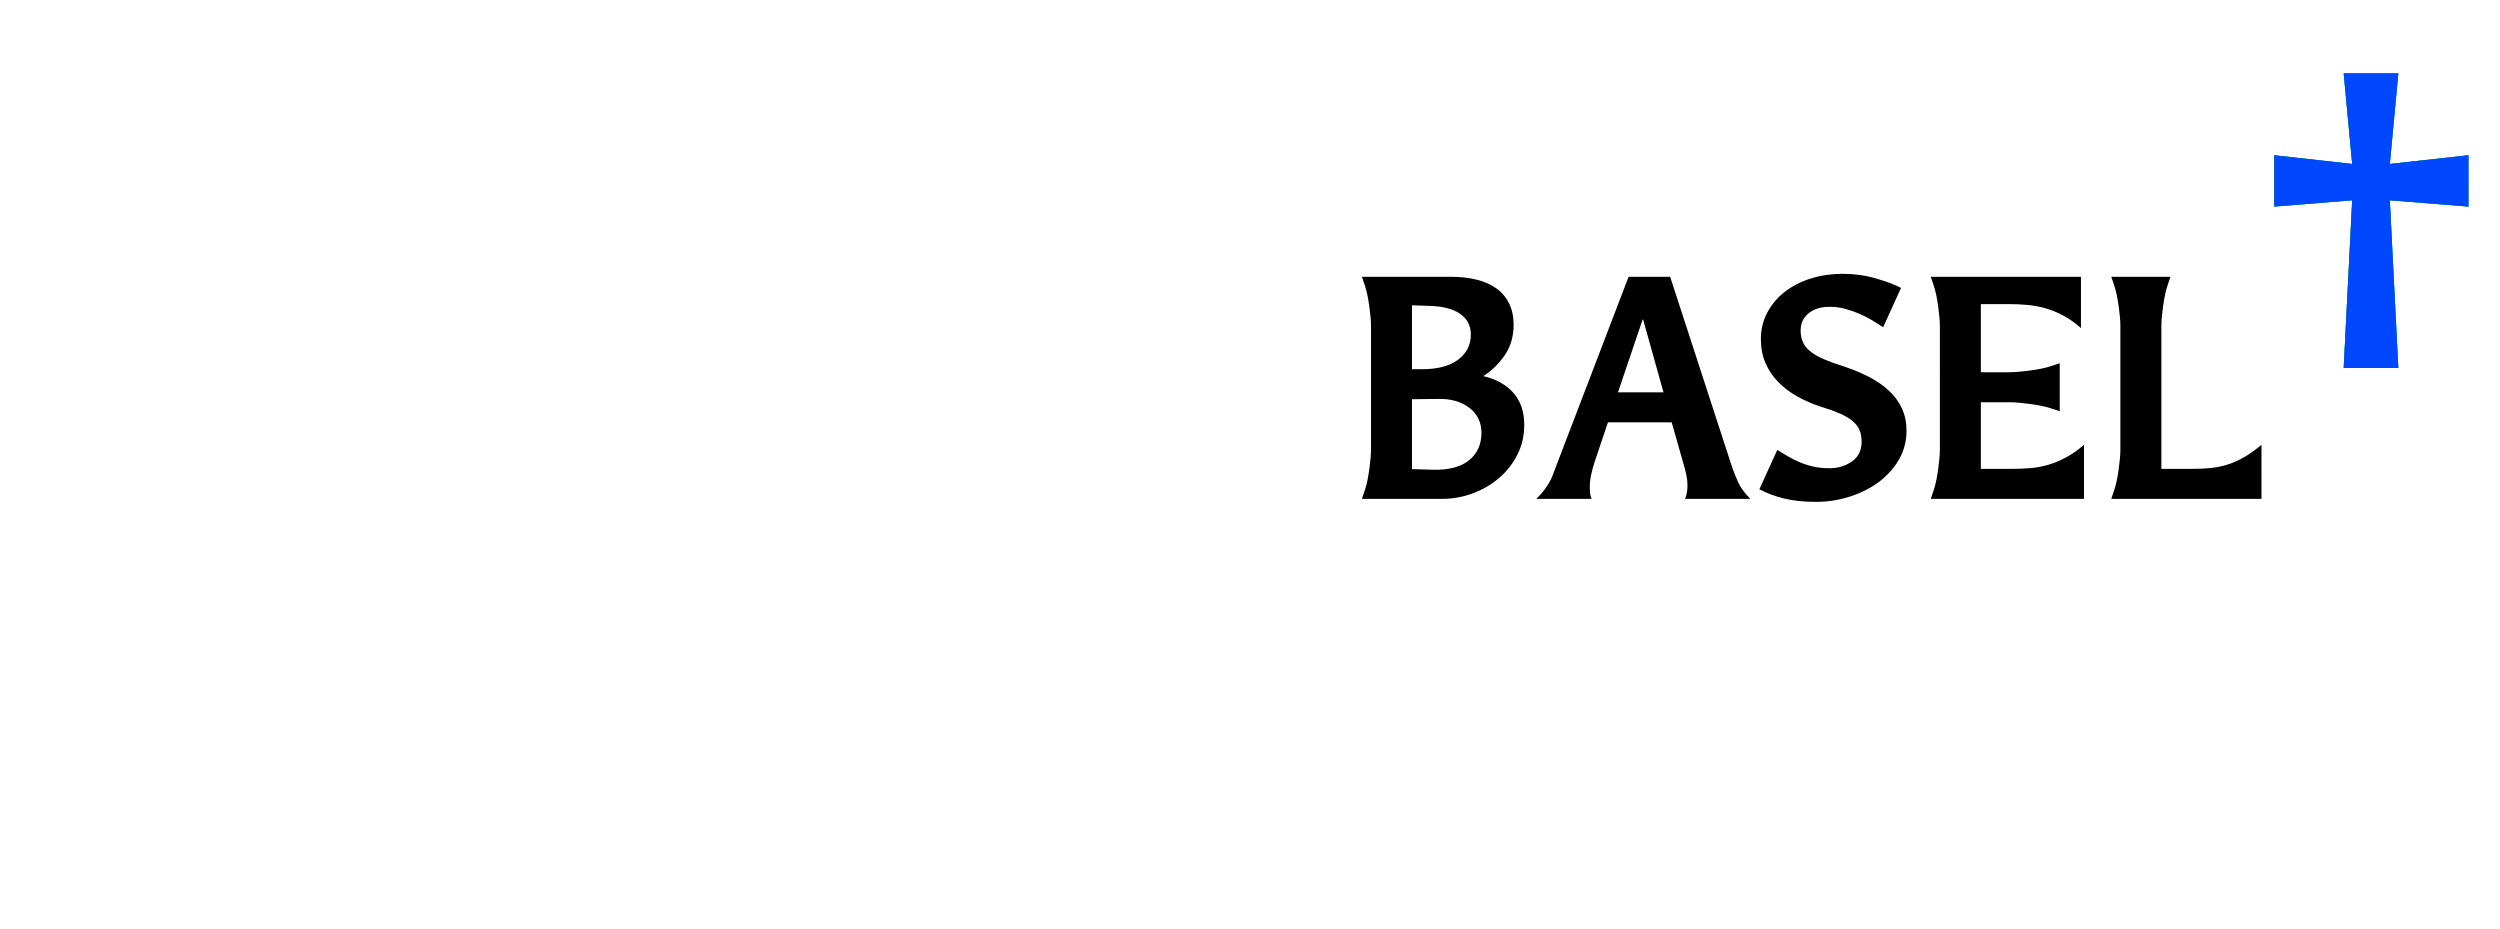
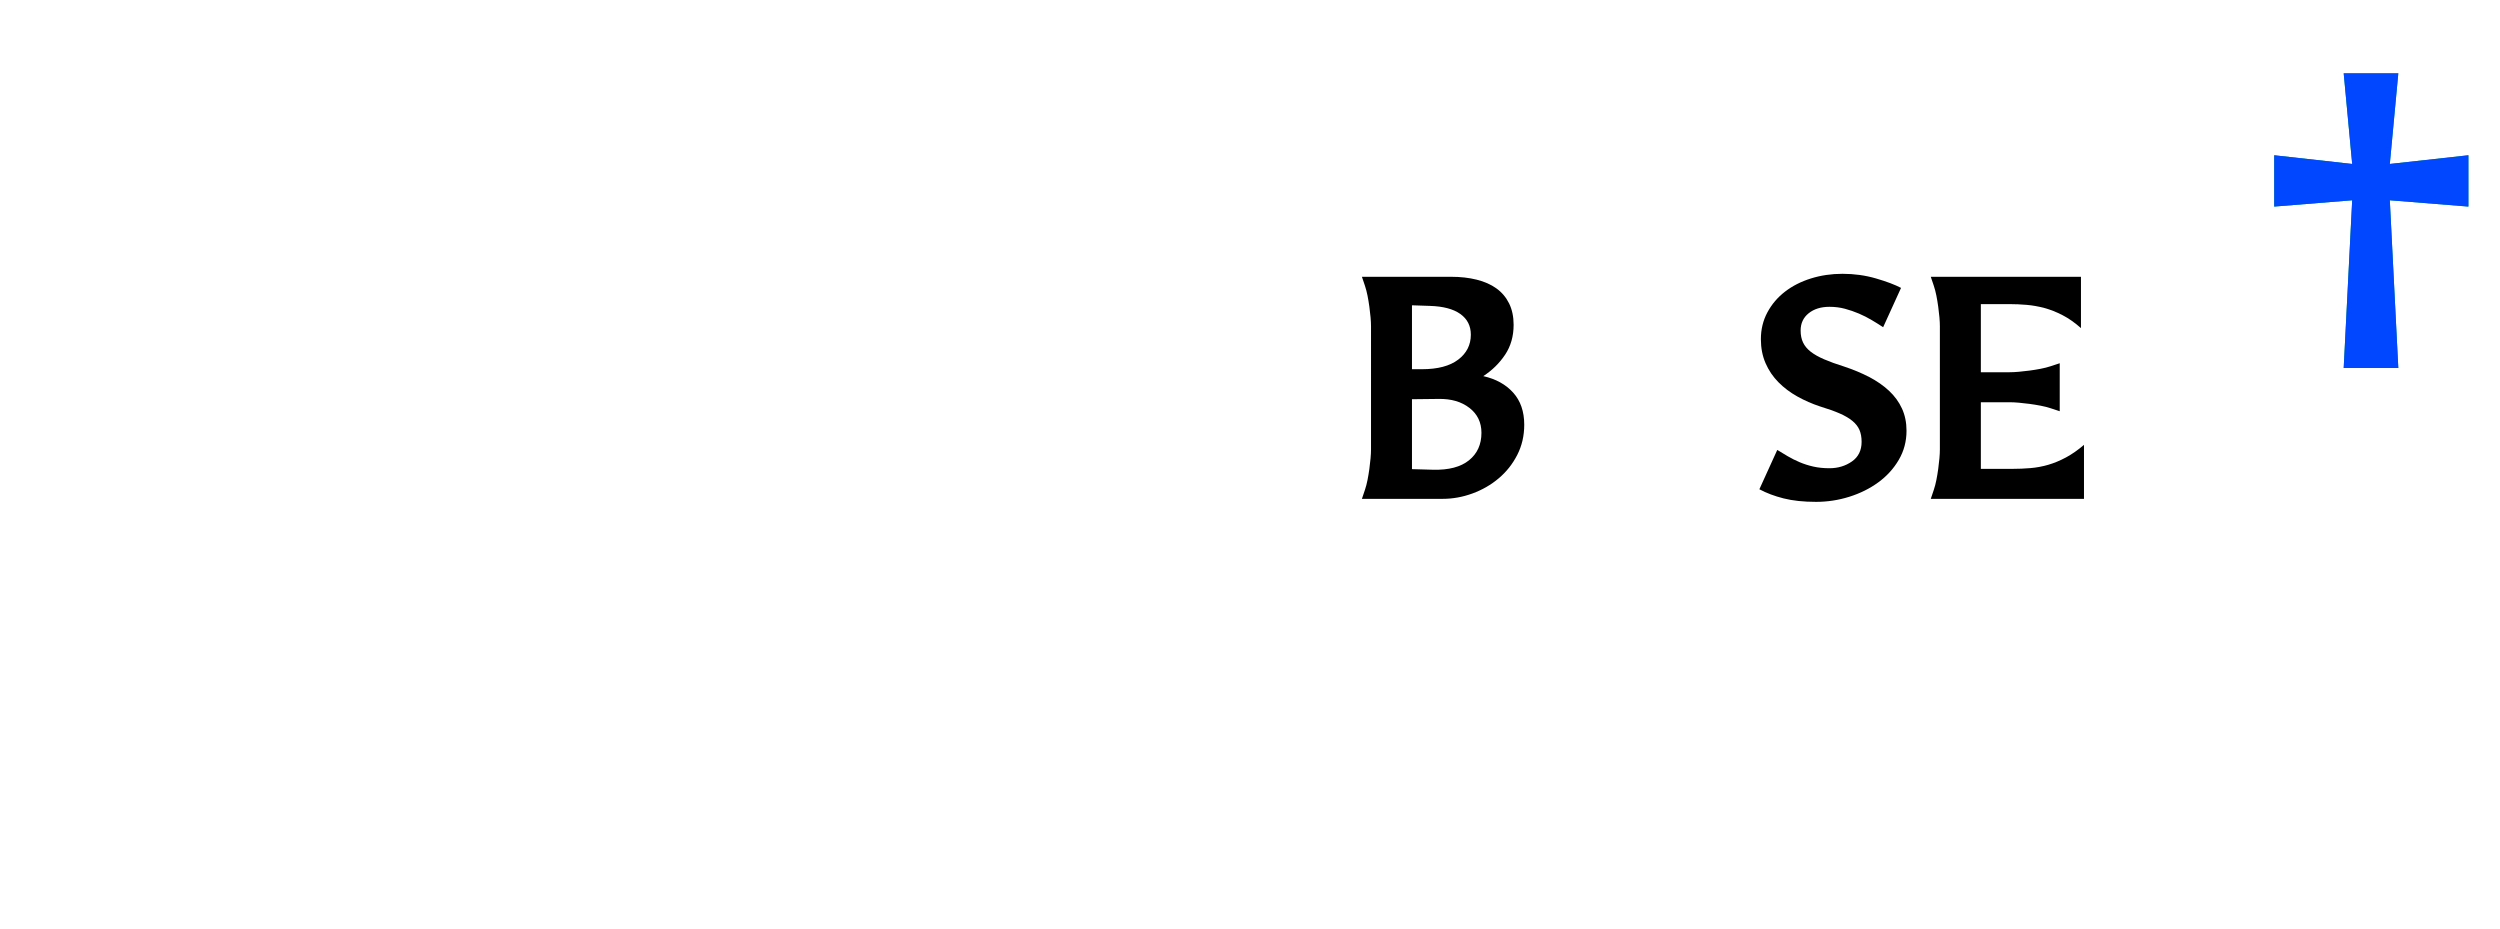
<svg xmlns="http://www.w3.org/2000/svg" version="1.1" id="Layer_2" x="0px" y="0px" viewBox="0 0 350 130" enable-background="new 0 0 350 130" xml:space="preserve">
  <g>
    <path d="M190.668,69.838l0.425-1.261c0.142-0.42,0.262-0.882,0.361-1.386c0.099-0.504,0.184-1.015,0.255-1.533   c0.07-0.518,0.127-1.015,0.17-1.492c0.042-0.476,0.063-0.896,0.063-1.26V45.682c0-0.364-0.021-0.784-0.063-1.26   c-0.043-0.476-0.1-0.973-0.17-1.491c-0.071-0.518-0.156-1.029-0.255-1.534c-0.1-0.504-0.22-0.966-0.361-1.386l-0.425-1.26h12.53   c1.274,0,2.449,0.133,3.525,0.399c1.076,0.267,1.997,0.672,2.761,1.218c0.765,0.546,1.359,1.247,1.784,2.101   c0.425,0.855,0.638,1.856,0.638,3.004c0,1.596-0.397,2.99-1.189,4.18c-0.793,1.191-1.813,2.192-3.059,3.004   c1.756,0.393,3.15,1.163,4.184,2.311c1.034,1.149,1.551,2.646,1.551,4.495c0,1.541-0.326,2.948-0.977,4.222   c-0.652,1.274-1.516,2.367-2.592,3.276c-1.076,0.911-2.301,1.617-3.674,2.122c-1.374,0.504-2.769,0.756-4.184,0.756H190.668z    M199.078,51.689c2.209,0,3.9-0.448,5.076-1.344c1.175-0.896,1.763-2.059,1.763-3.487c0-1.232-0.488-2.198-1.466-2.898   c-0.977-0.7-2.399-1.078-4.269-1.134l-2.506-0.084v8.948H199.078z M200.607,65.763c2.209,0.057,3.894-0.384,5.055-1.323   c1.161-0.938,1.741-2.219,1.741-3.844c0-1.456-0.56-2.619-1.678-3.487c-1.119-0.868-2.556-1.288-4.312-1.26l-3.737,0.042v9.788   L200.607,65.763z" />
-     <path d="M242.488,65.385c0.226,0.645,0.502,1.338,0.828,2.079c0.325,0.743,0.898,1.534,1.72,2.374h-9.132   c0.227-0.531,0.34-1.148,0.34-1.849c0-0.531-0.058-1.057-0.17-1.575c-0.113-0.518-0.255-1.057-0.425-1.617l-1.614-5.671h-8.92   l-1.911,5.671c-0.17,0.532-0.318,1.092-0.446,1.681c-0.127,0.588-0.19,1.162-0.19,1.722c0,0.28,0.014,0.561,0.042,0.841   s0.099,0.546,0.213,0.798h-7.731c0.453-0.447,0.821-0.861,1.104-1.239s0.524-0.742,0.723-1.093c0.197-0.35,0.36-0.699,0.488-1.05   c0.127-0.35,0.262-0.707,0.403-1.071l10.194-26.634h5.819L242.488,65.385z M232.889,54.924l-2.846-10.167h-0.085l-3.44,10.167   H232.889z" />
    <path d="M248.817,62.99c0.452,0.28,0.94,0.574,1.465,0.882c0.523,0.309,1.083,0.588,1.678,0.84   c0.595,0.252,1.232,0.456,1.911,0.609c0.68,0.154,1.43,0.231,2.252,0.231c1.189,0,2.236-0.315,3.143-0.945   c0.906-0.63,1.359-1.547,1.359-2.751c0-0.644-0.1-1.197-0.297-1.659c-0.199-0.462-0.524-0.882-0.978-1.26   c-0.453-0.378-1.048-0.728-1.783-1.05c-0.737-0.322-1.657-0.651-2.762-0.987c-1.104-0.364-2.159-0.826-3.164-1.386   c-1.006-0.56-1.891-1.225-2.654-1.996c-0.765-0.77-1.367-1.66-1.806-2.667c-0.439-1.008-0.658-2.128-0.658-3.361   c0-1.372,0.304-2.626,0.913-3.76c0.608-1.134,1.43-2.1,2.464-2.898c1.033-0.798,2.243-1.414,3.632-1.849   c1.387-0.434,2.859-0.651,4.417-0.651c1.642,0,3.207,0.217,4.693,0.651c1.486,0.435,2.655,0.876,3.504,1.323l-2.506,5.503   c-0.51-0.336-1.048-0.672-1.614-1.008c-0.566-0.336-1.161-0.637-1.783-0.903c-0.623-0.266-1.274-0.489-1.954-0.672   c-0.68-0.182-1.401-0.273-2.166-0.273c-1.189,0-2.16,0.301-2.91,0.903c-0.75,0.603-1.125,1.408-1.125,2.416   c0,0.645,0.112,1.204,0.34,1.68c0.226,0.477,0.58,0.903,1.062,1.281s1.111,0.735,1.891,1.071c0.778,0.336,1.705,0.672,2.781,1.008   c1.274,0.42,2.449,0.91,3.526,1.47c1.075,0.561,2.003,1.205,2.781,1.933c0.779,0.729,1.381,1.554,1.806,2.479   s0.637,1.961,0.637,3.109c0,1.485-0.36,2.843-1.083,4.075c-0.722,1.233-1.678,2.283-2.867,3.151   c-1.188,0.868-2.542,1.541-4.056,2.017c-1.516,0.476-3.066,0.714-4.651,0.714c-1.756,0-3.271-0.161-4.545-0.483   c-1.274-0.321-2.407-0.748-3.398-1.281L248.817,62.99z" />
    <path d="M291.759,69.838h-21.45l0.425-1.261c0.142-0.42,0.262-0.882,0.361-1.386c0.099-0.504,0.184-1.015,0.255-1.533   c0.07-0.518,0.127-1.015,0.17-1.492c0.042-0.476,0.063-0.896,0.063-1.26V45.682c0-0.364-0.021-0.784-0.063-1.26   c-0.043-0.476-0.1-0.973-0.17-1.491c-0.071-0.518-0.156-1.029-0.255-1.534c-0.1-0.504-0.22-0.966-0.361-1.386l-0.425-1.26h21.025   v7.184c-0.85-0.756-1.706-1.358-2.569-1.806c-0.864-0.448-1.714-0.784-2.549-1.008c-0.836-0.224-1.664-0.371-2.484-0.441   c-0.822-0.069-1.614-0.105-2.379-0.105h-4.035v9.537h4.035c0.367,0,0.792-0.021,1.274-0.063c0.48-0.042,0.983-0.098,1.508-0.168   c0.523-0.069,1.04-0.153,1.55-0.252c0.51-0.098,0.978-0.216,1.402-0.357l1.274-0.42v6.721l-1.274-0.42   c-0.425-0.14-0.893-0.259-1.402-0.357s-1.026-0.182-1.55-0.252c-0.524-0.069-1.027-0.126-1.508-0.168   c-0.482-0.042-0.907-0.063-1.274-0.063h-4.035v9.326h4.46c0.821,0,1.649-0.035,2.484-0.105c0.835-0.069,1.663-0.223,2.485-0.461   c0.82-0.238,1.649-0.581,2.484-1.029c0.835-0.448,1.678-1.036,2.527-1.765V69.838z" />
-     <path d="M316.606,69.838h-21.025l0.425-1.261c0.142-0.42,0.262-0.882,0.361-1.386c0.099-0.504,0.184-1.015,0.255-1.533   c0.07-0.518,0.127-1.015,0.17-1.492c0.042-0.476,0.063-0.896,0.063-1.26V45.682c0-0.364-0.021-0.784-0.063-1.26   c-0.043-0.476-0.1-0.973-0.17-1.491c-0.071-0.518-0.156-1.029-0.255-1.534c-0.1-0.504-0.22-0.966-0.361-1.386l-0.425-1.26h8.283   l-0.425,1.26c-0.143,0.42-0.263,0.882-0.361,1.386c-0.1,0.504-0.185,1.016-0.255,1.534c-0.071,0.519-0.127,1.015-0.17,1.491   c-0.042,0.477-0.063,0.896-0.063,1.26v19.955h4.46c0.792,0,1.571-0.035,2.336-0.105c0.765-0.069,1.529-0.216,2.294-0.44   c0.765-0.224,1.55-0.56,2.357-1.008c0.807-0.448,1.663-1.05,2.569-1.807V69.838z" />
-     <path fill="#00A94F" d="M335.763,51.521h-7.646l1.189-23.483l-10.916,0.882v-7.184l10.916,1.218l-1.189-12.687h7.646l-1.189,12.687   l11.002-1.218v7.184l-11.002-0.882L335.763,51.521z" />
    <path fill="#00A94F" d="M335.763,51.521h-7.646l1.189-23.483l-10.916,0.882v-7.184l10.916,1.218l-1.189-12.687h7.646l-1.189,12.687   l11.002-1.218v7.184l-11.002-0.882L335.763,51.521z" />
    <path fill="#0047FF" d="M335.763,51.521h-7.646l1.189-23.483l-10.916,0.882v-7.184l10.916,1.218l-1.189-12.687h7.646l-1.189,12.687   l11.002-1.218v7.184l-11.002-0.882L335.763,51.521z" />
  </g>
</svg>